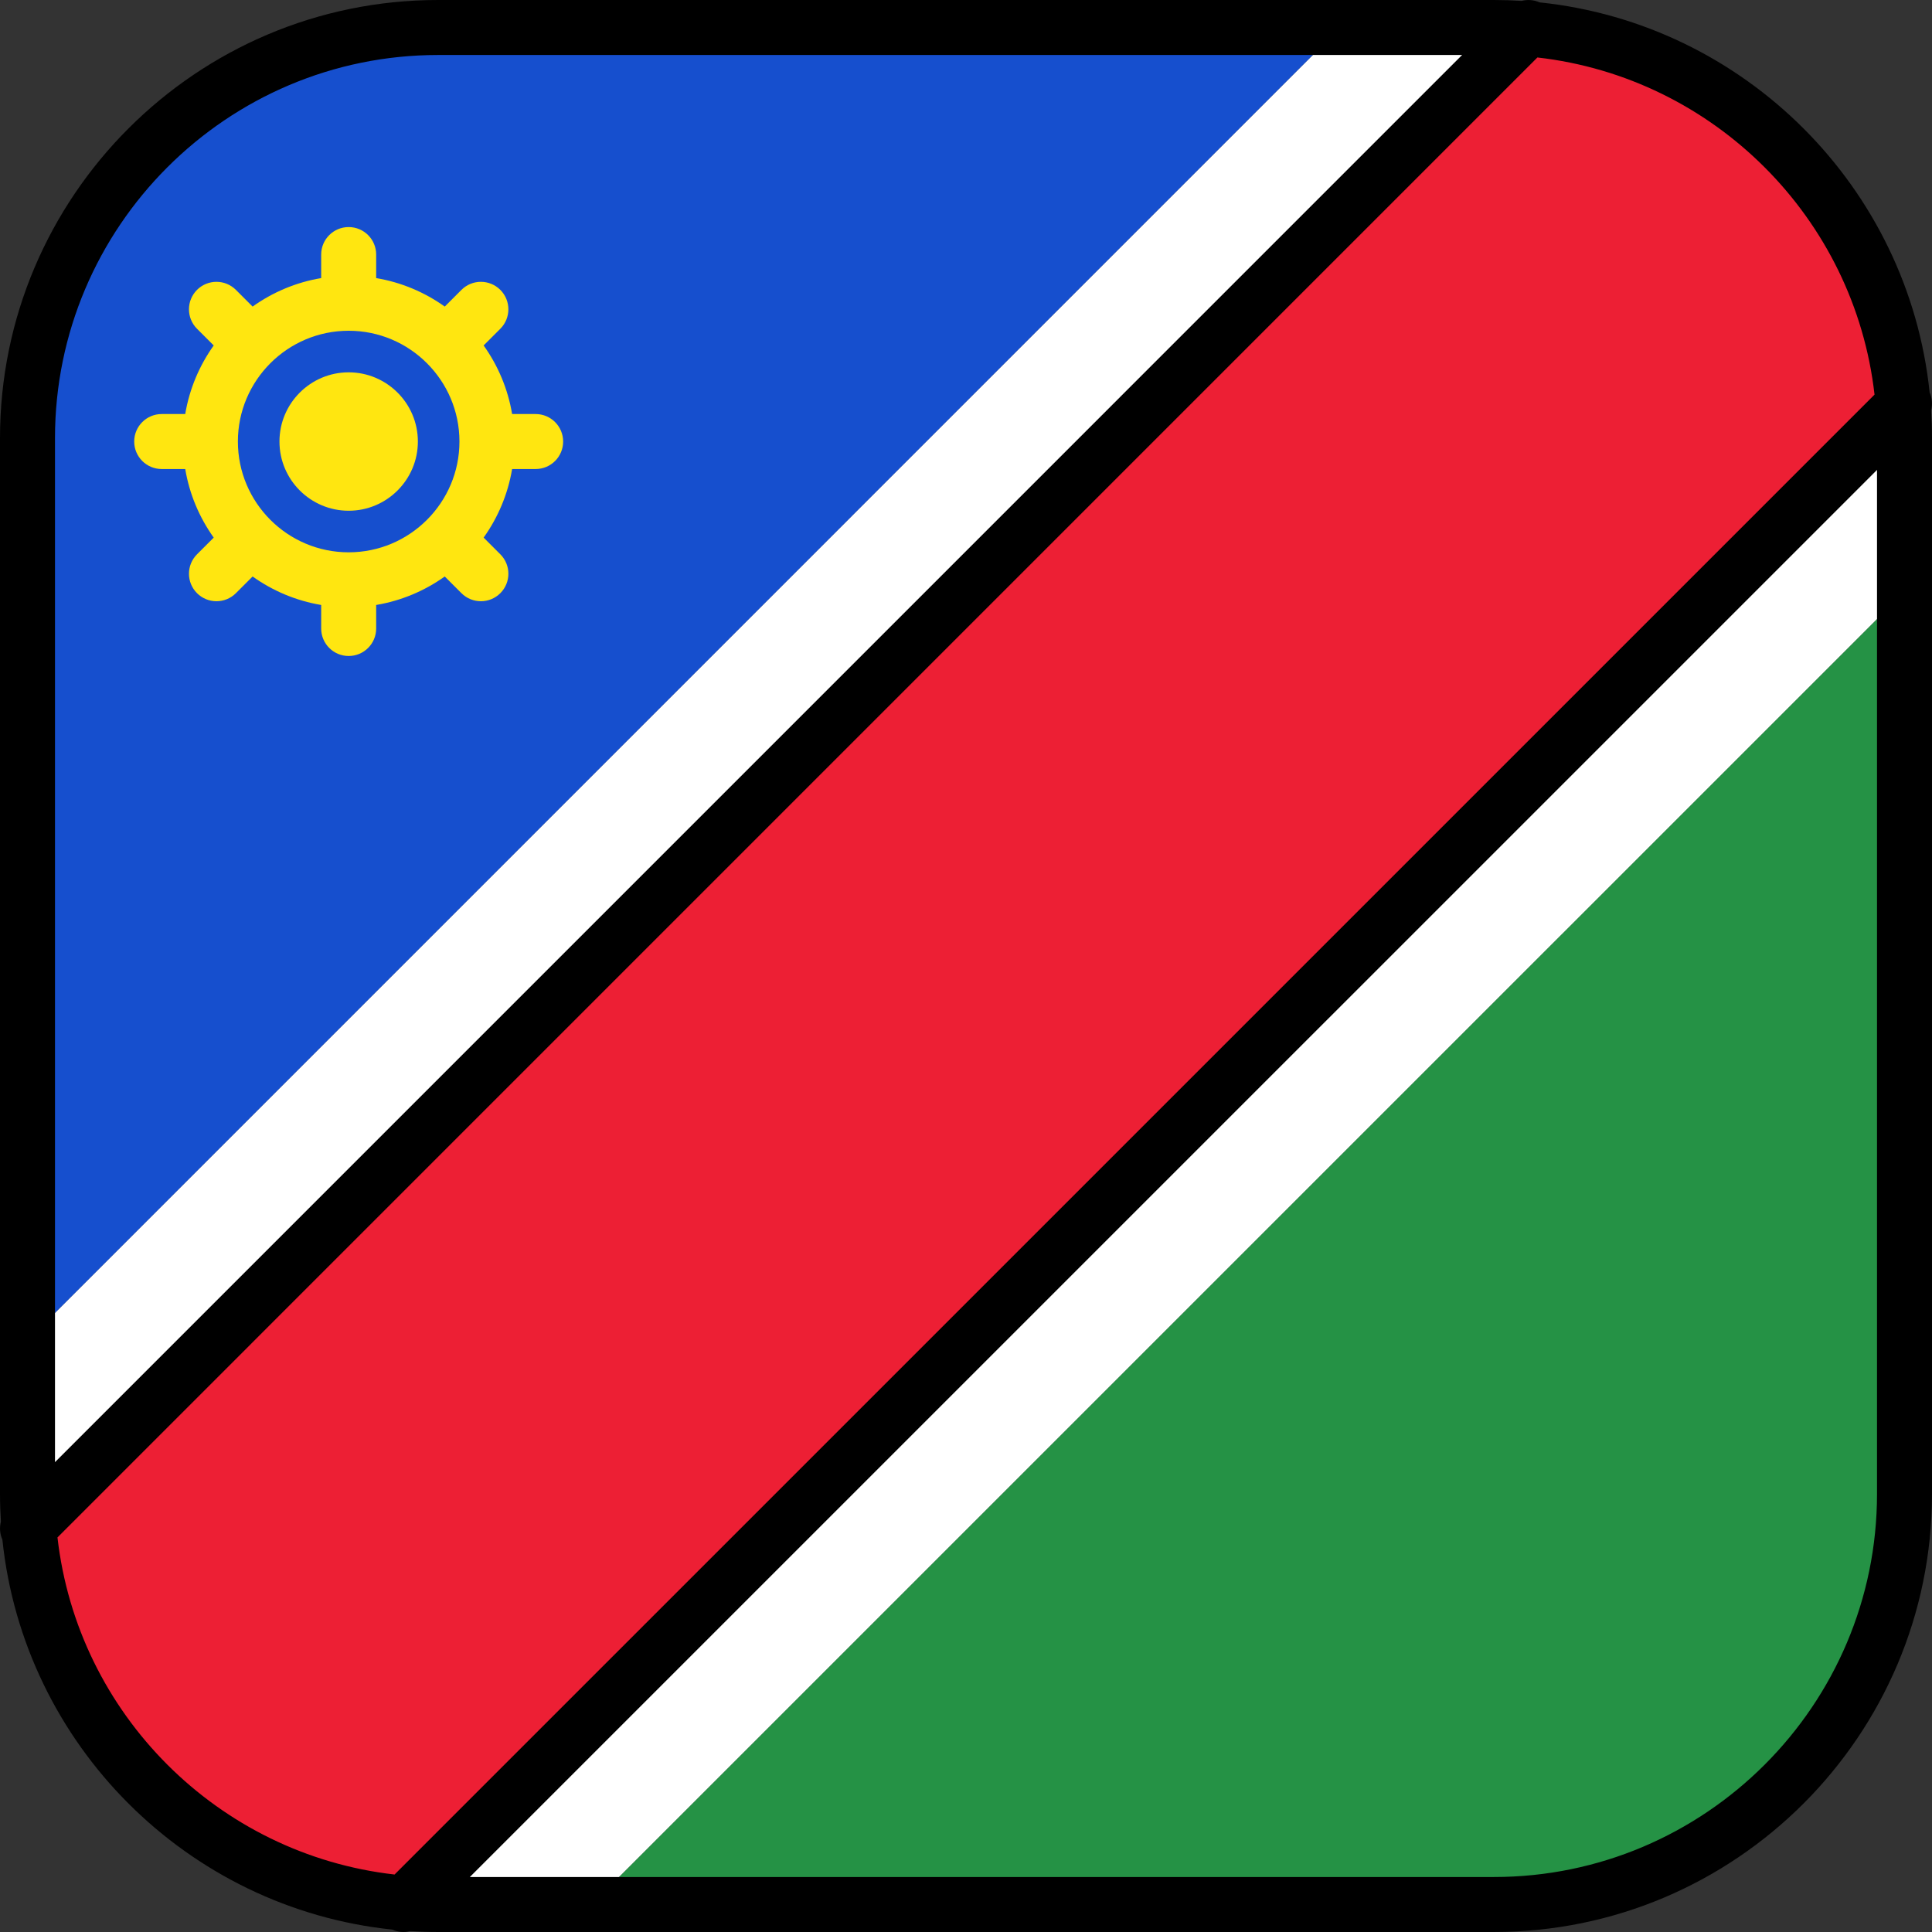
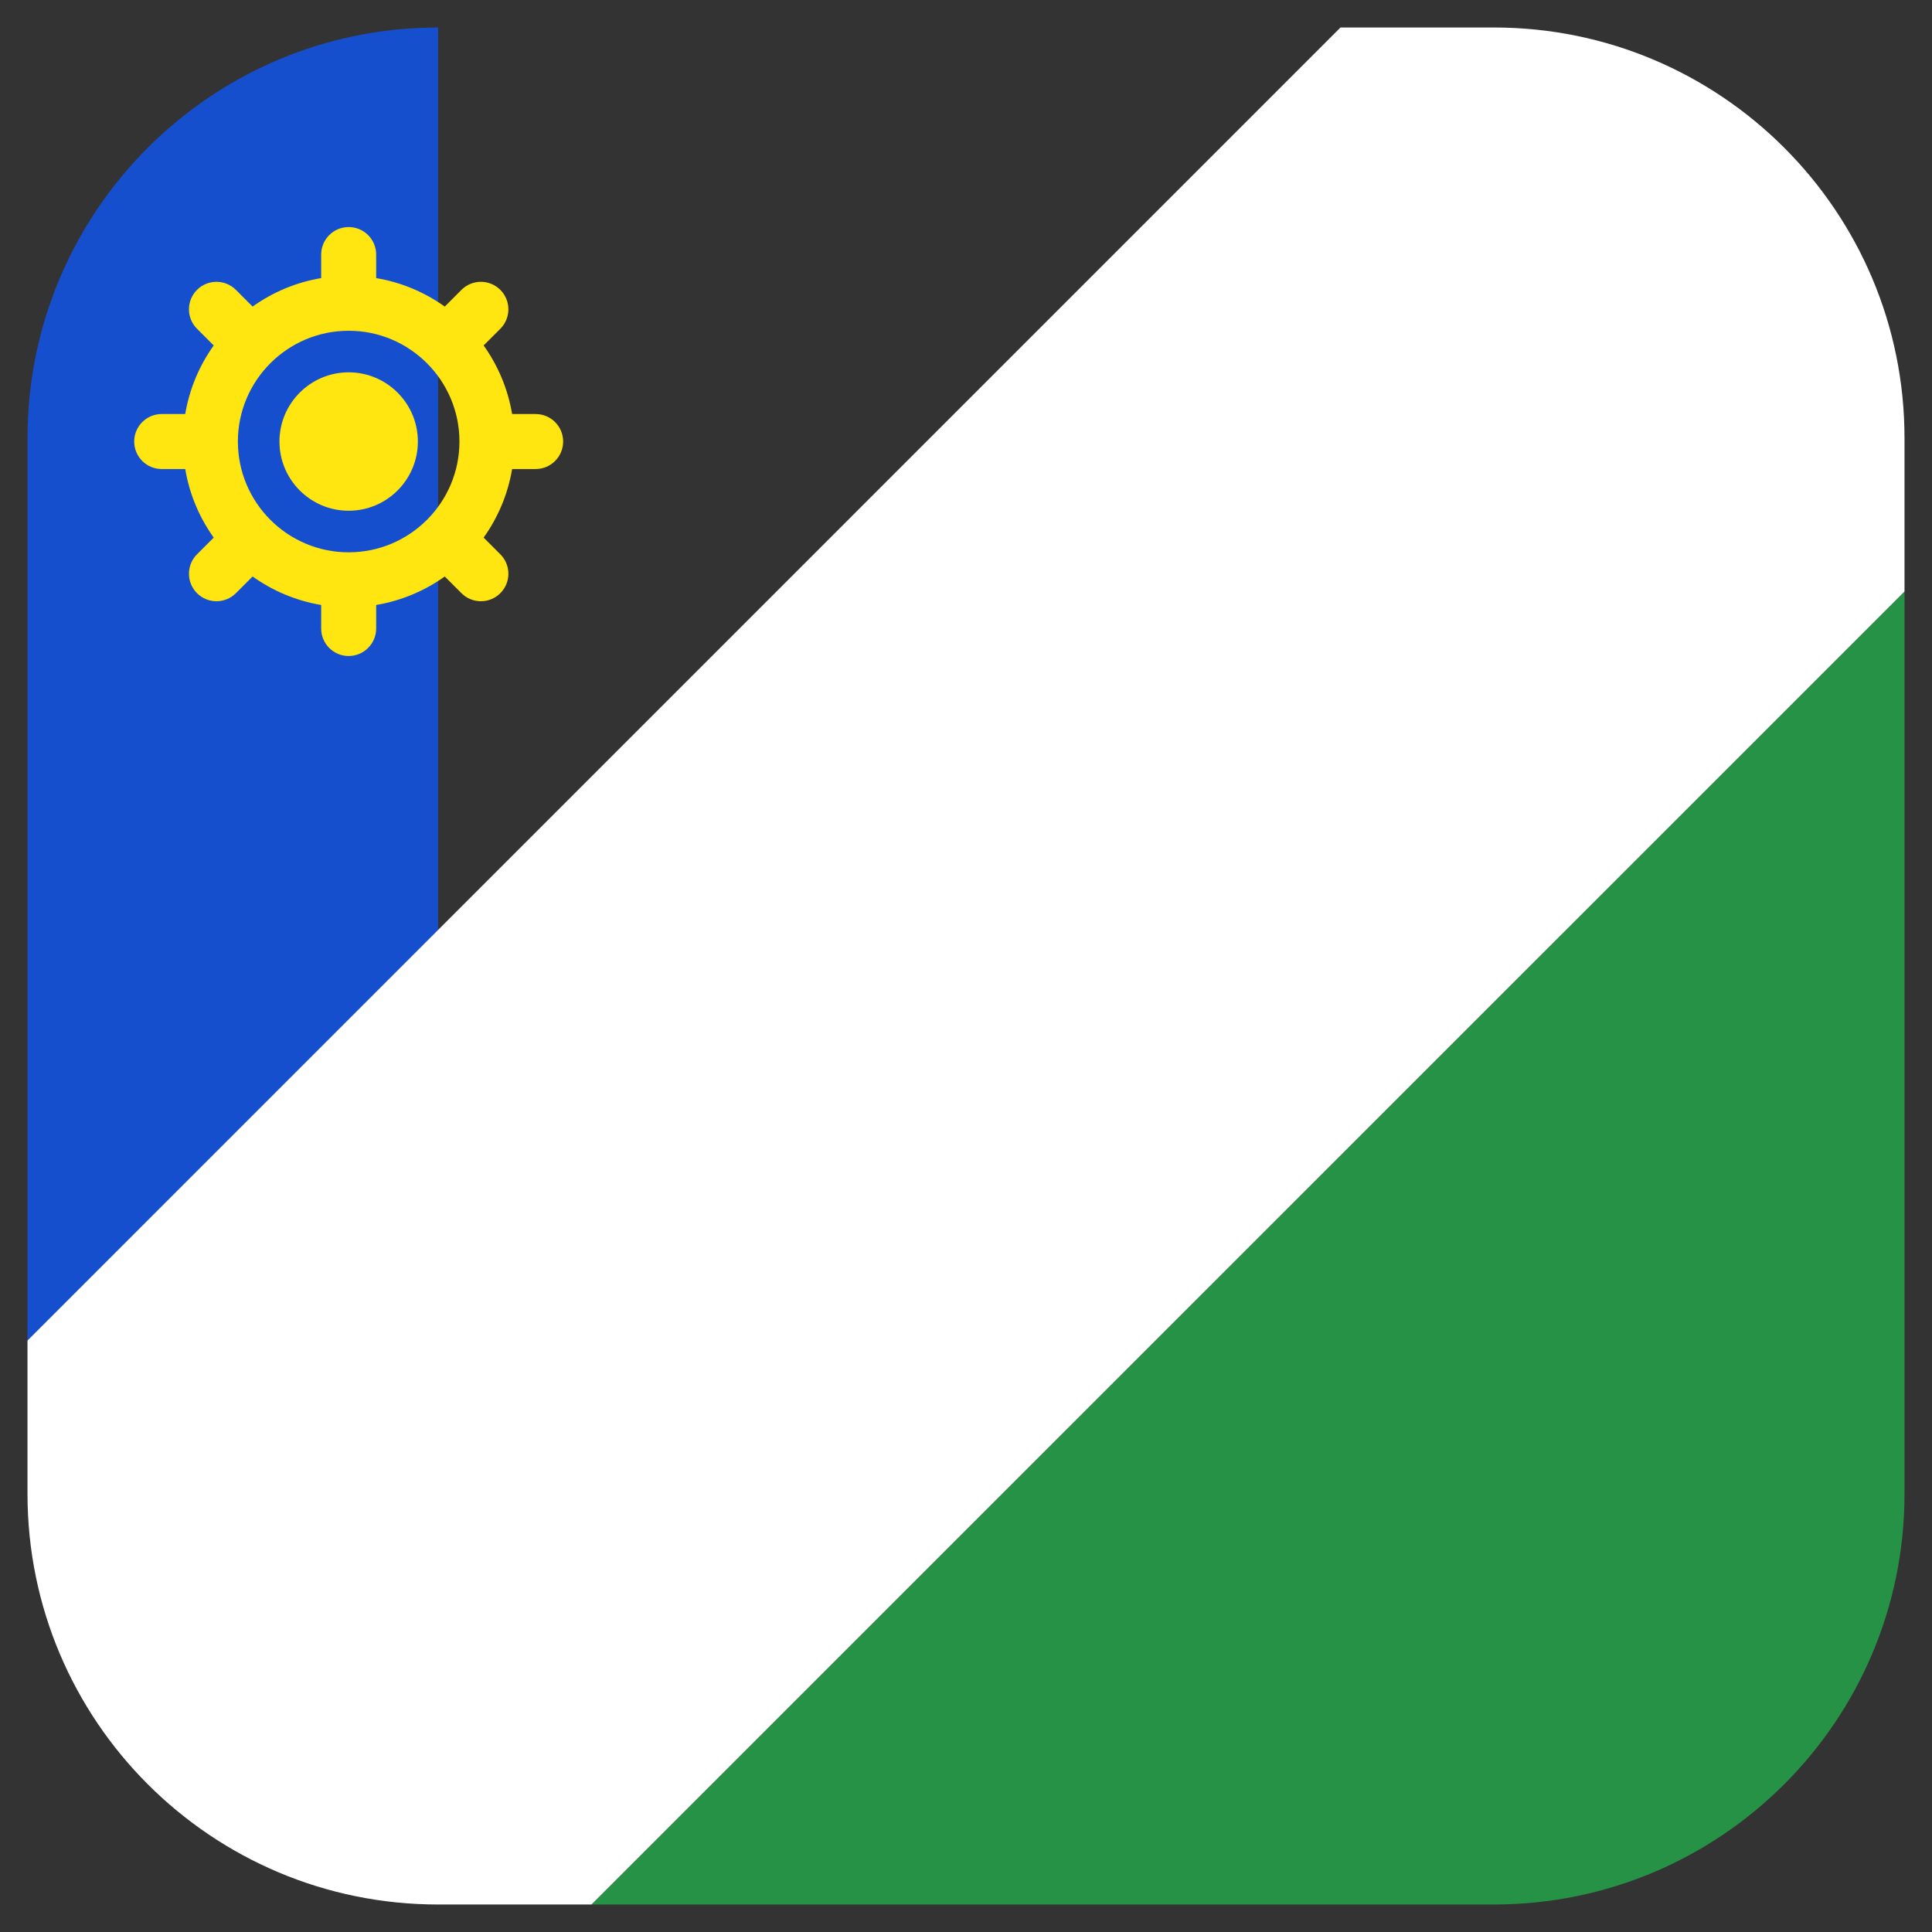
<svg xmlns="http://www.w3.org/2000/svg" height="800px" width="800px" version="1.1" id="Layer_1" viewBox="0 0 512.001 512.001" xml:space="preserve">
  <rect x="0" y="0" width="512.001" height="512.001" fill="#333333" stroke="none" />
-   <path style="fill:#164FCE;" d="M116.1,7.286C56.004,7.286,7.287,56.004,7.287,116.099v239.164L355.248,7.286H116.1z" />
+   <path style="fill:#164FCE;" d="M116.1,7.286C56.004,7.286,7.287,56.004,7.287,116.099v239.164H116.1z" />
  <path style="fill:#259245;" d="M395.902,504.714c60.095,0,108.812-48.717,108.812-108.812V156.755L156.742,504.714H395.902z" />
  <path style="fill:#FFFFFF;" d="M395.902,7.286h-40.655L7.287,355.26v40.641c0,60.095,48.717,108.812,108.812,108.812h40.642  l347.973-347.958v-40.657C504.715,56.004,455.998,7.286,395.902,7.286z" />
-   <path style="fill:#ED1F34;" d="M404.709,7.642L7.644,404.72c4.256,53.061,46.575,95.38,99.636,99.637l397.078-397.063  C500.108,54.223,457.781,11.894,404.709,7.642z" />
-   <path d="M511.371,103.989C505.71,49.623,462.38,6.292,408.016,0.63c-1.508-0.668-3.193-0.798-4.773-0.391  C400.815,0.086,398.369,0,395.902,0H116.1C52.083,0,0.001,52.082,0.001,116.099v279.803c0,2.47,0.087,4.918,0.239,7.35  c-0.408,1.582-0.278,3.27,0.393,4.781c5.669,54.349,48.986,97.666,103.335,103.335c0.939,0.417,1.946,0.633,2.955,0.633  c0.614,0,1.227-0.085,1.826-0.239c2.432,0.153,4.881,0.239,7.351,0.239h279.803C459.919,512,512,459.918,512,395.901V116.099  c0-2.465-0.086-4.91-0.239-7.338C512.169,107.182,512.039,105.497,511.371,103.989z M116.1,14.573h271.375L14.574,387.486V116.099  C14.574,60.118,60.119,14.573,116.1,14.573z M15.233,407.436L407.427,15.231c46.792,5.311,84.034,42.554,89.344,89.345  L104.565,496.768C57.783,491.453,20.549,454.218,15.233,407.436z M395.902,497.427H124.516l372.912-372.898v271.372  C497.428,451.882,451.883,497.427,395.902,497.427z" />
  <g>
    <path style="fill:#FFE610;" d="M92.4,98.671c-10.113,0-18.34,8.227-18.34,18.34s8.227,18.341,18.34,18.341   s18.341-8.228,18.341-18.341S102.513,98.671,92.4,98.671z" />
    <path style="fill:#FFE610;" d="M141.953,109.725h-6.237c-1.122-6.69-3.76-12.867-7.549-18.175l4.425-4.425   c2.845-2.846,2.845-7.459,0-10.305c-2.846-2.844-7.459-2.844-10.305,0l-4.425,4.425c-5.307-3.788-11.485-6.427-18.174-7.548V67.46   c0-4.025-3.262-7.286-7.287-7.286s-7.286,3.262-7.286,7.286v6.237c-6.689,1.121-12.867,3.76-18.174,7.548l-4.425-4.425   c-2.846-2.844-7.459-2.844-10.306,0c-2.845,2.846-2.845,7.459,0,10.305l4.425,4.425c-3.789,5.306-6.427,11.485-7.549,18.175h-6.237   c-4.025,0-7.286,3.262-7.286,7.286c0,4.025,3.262,7.286,7.286,7.286h6.237c1.122,6.69,3.76,12.867,7.549,18.175l-4.424,4.424   c-2.845,2.846-2.845,7.459,0,10.305c1.423,1.422,3.289,2.134,5.153,2.134s3.73-0.712,5.153-2.134l4.424-4.424   c5.307,3.788,11.485,6.427,18.174,7.548v6.236c0,4.025,3.262,7.286,7.286,7.286c4.025,0,7.287-3.262,7.287-7.286v-6.236   c6.69-1.122,12.868-3.76,18.175-7.549l4.425,4.425c1.423,1.422,3.288,2.134,5.153,2.134c1.864,0,3.73-0.712,5.153-2.134   c2.845-2.846,2.845-7.459,0-10.305l-4.425-4.425c3.789-5.306,6.427-11.485,7.548-18.174h6.237c4.025,0,7.286-3.262,7.286-7.286   C149.239,112.987,145.977,109.725,141.953,109.725z M92.4,146.369c-16.188,0-29.358-13.17-29.358-29.358S76.212,87.653,92.4,87.653   s29.358,13.17,29.358,29.358S108.588,146.369,92.4,146.369z" />
  </g>
</svg>